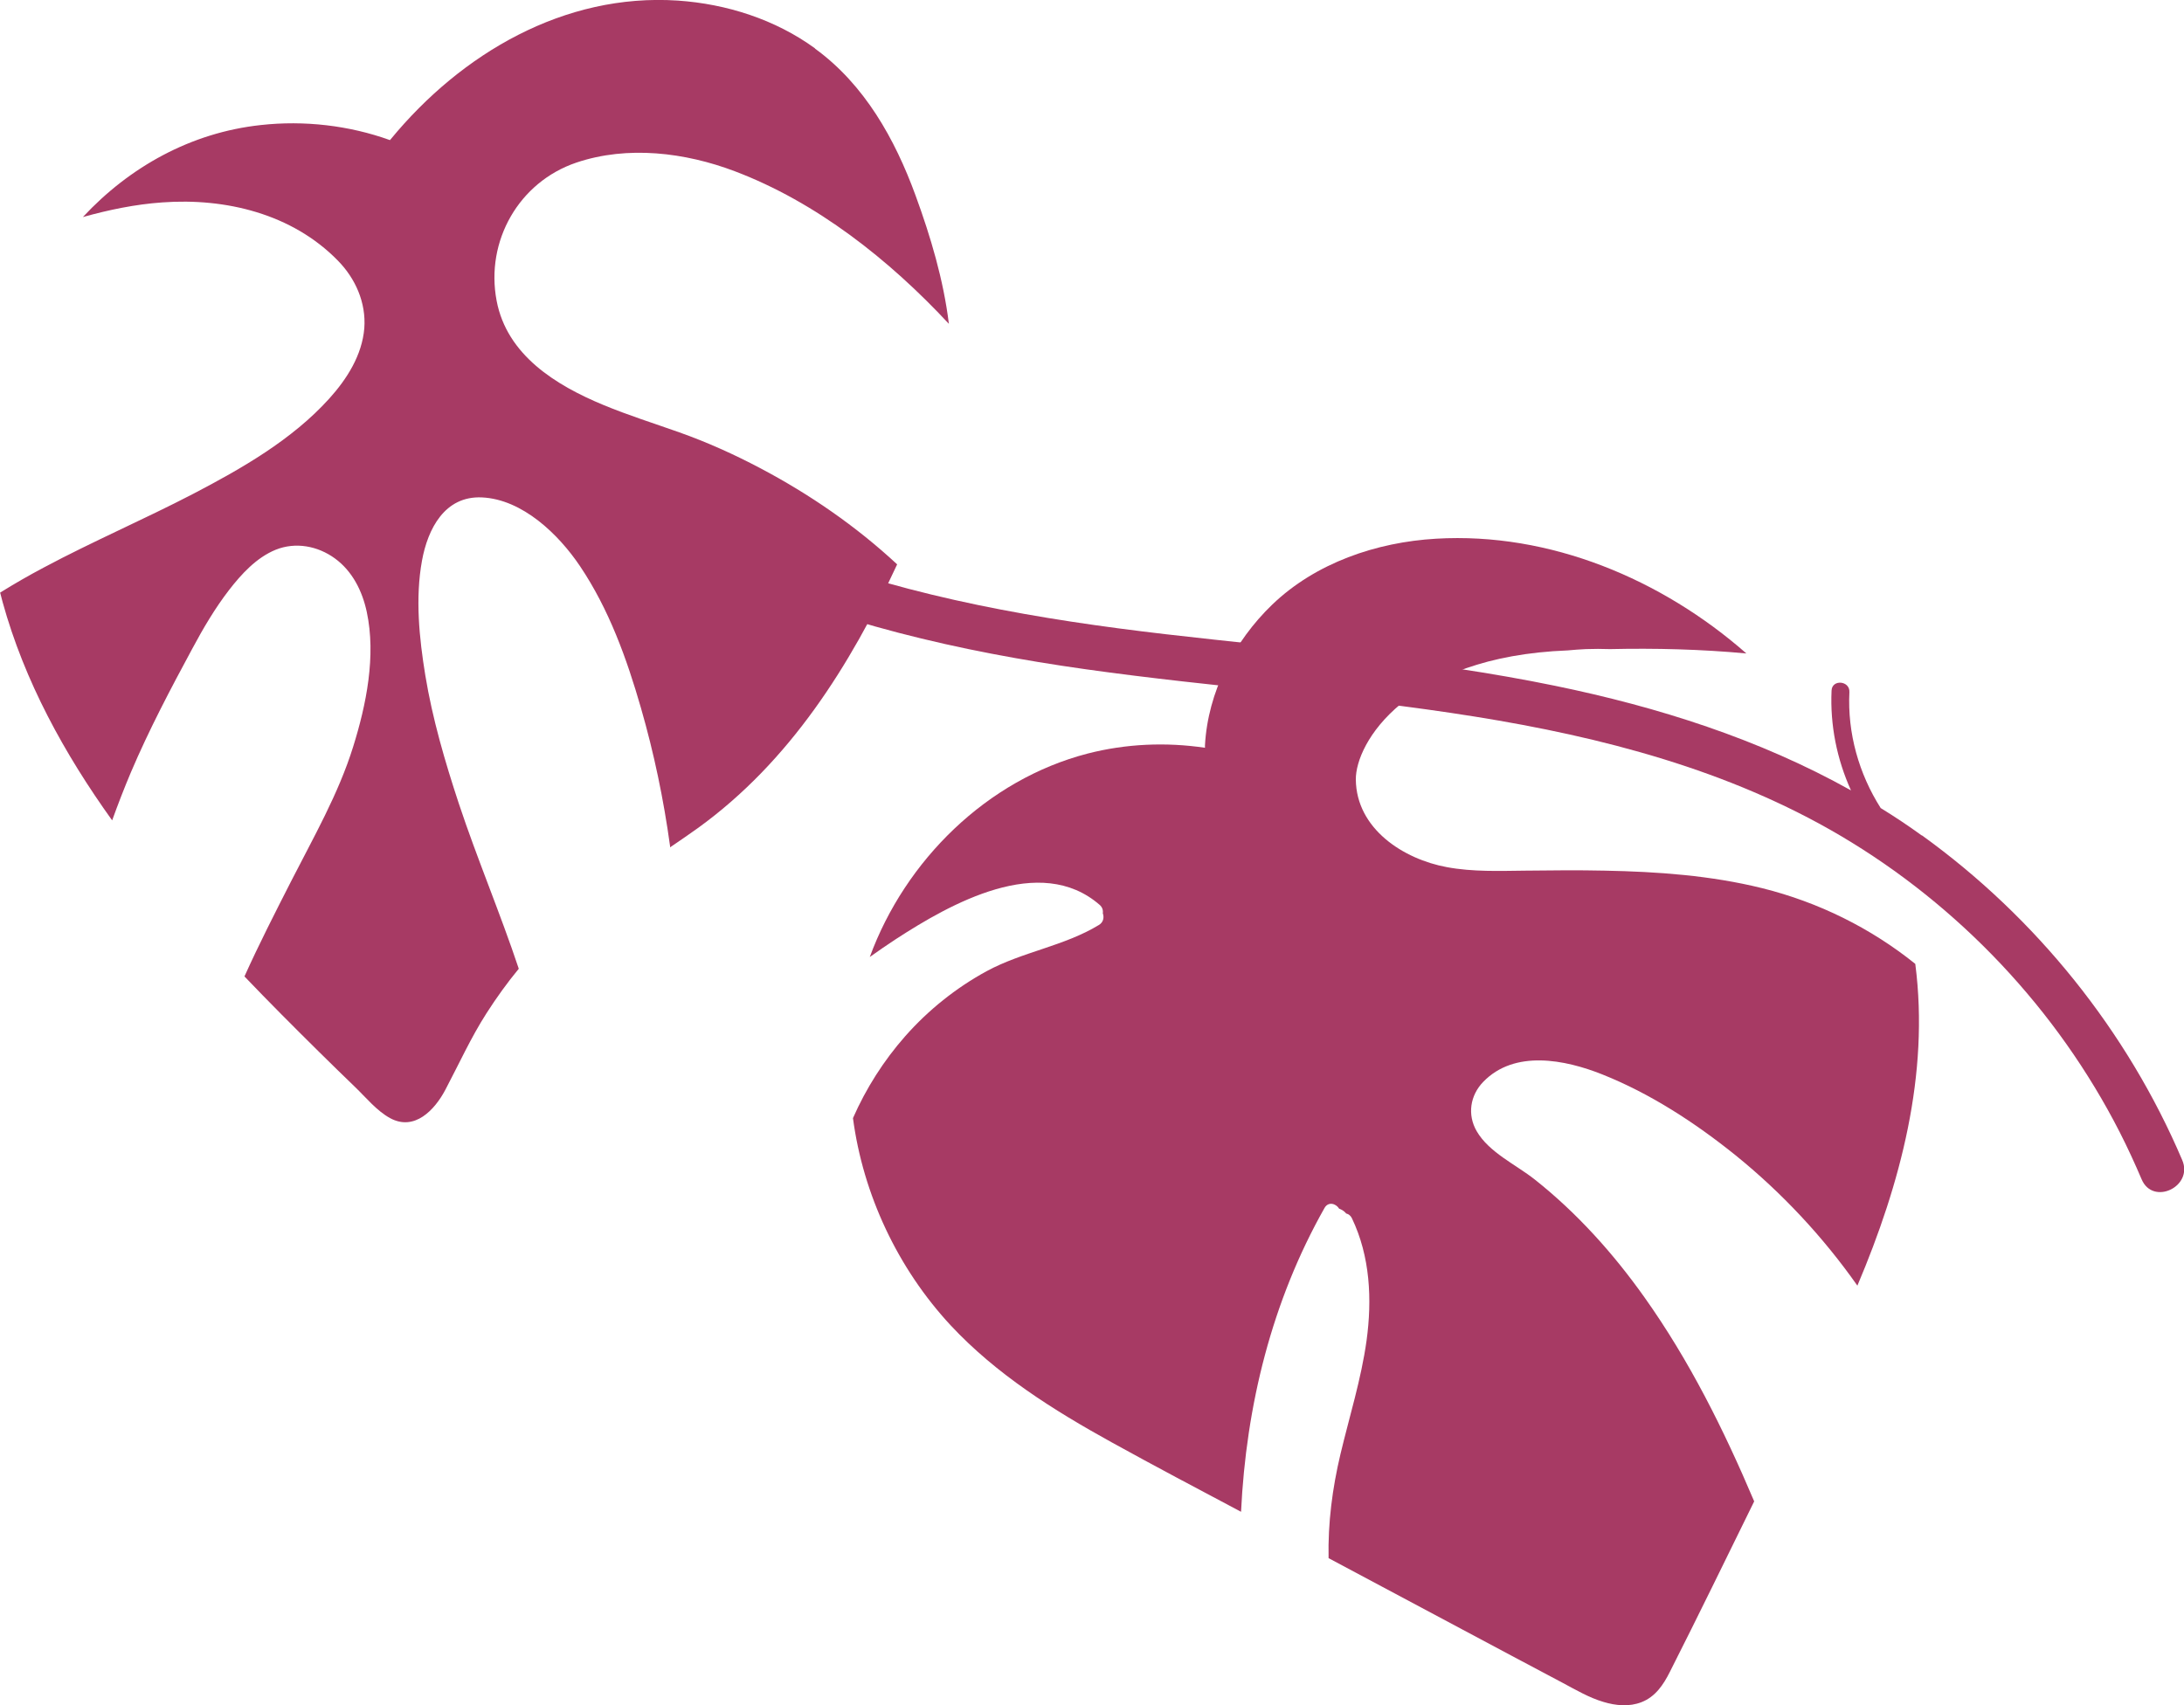
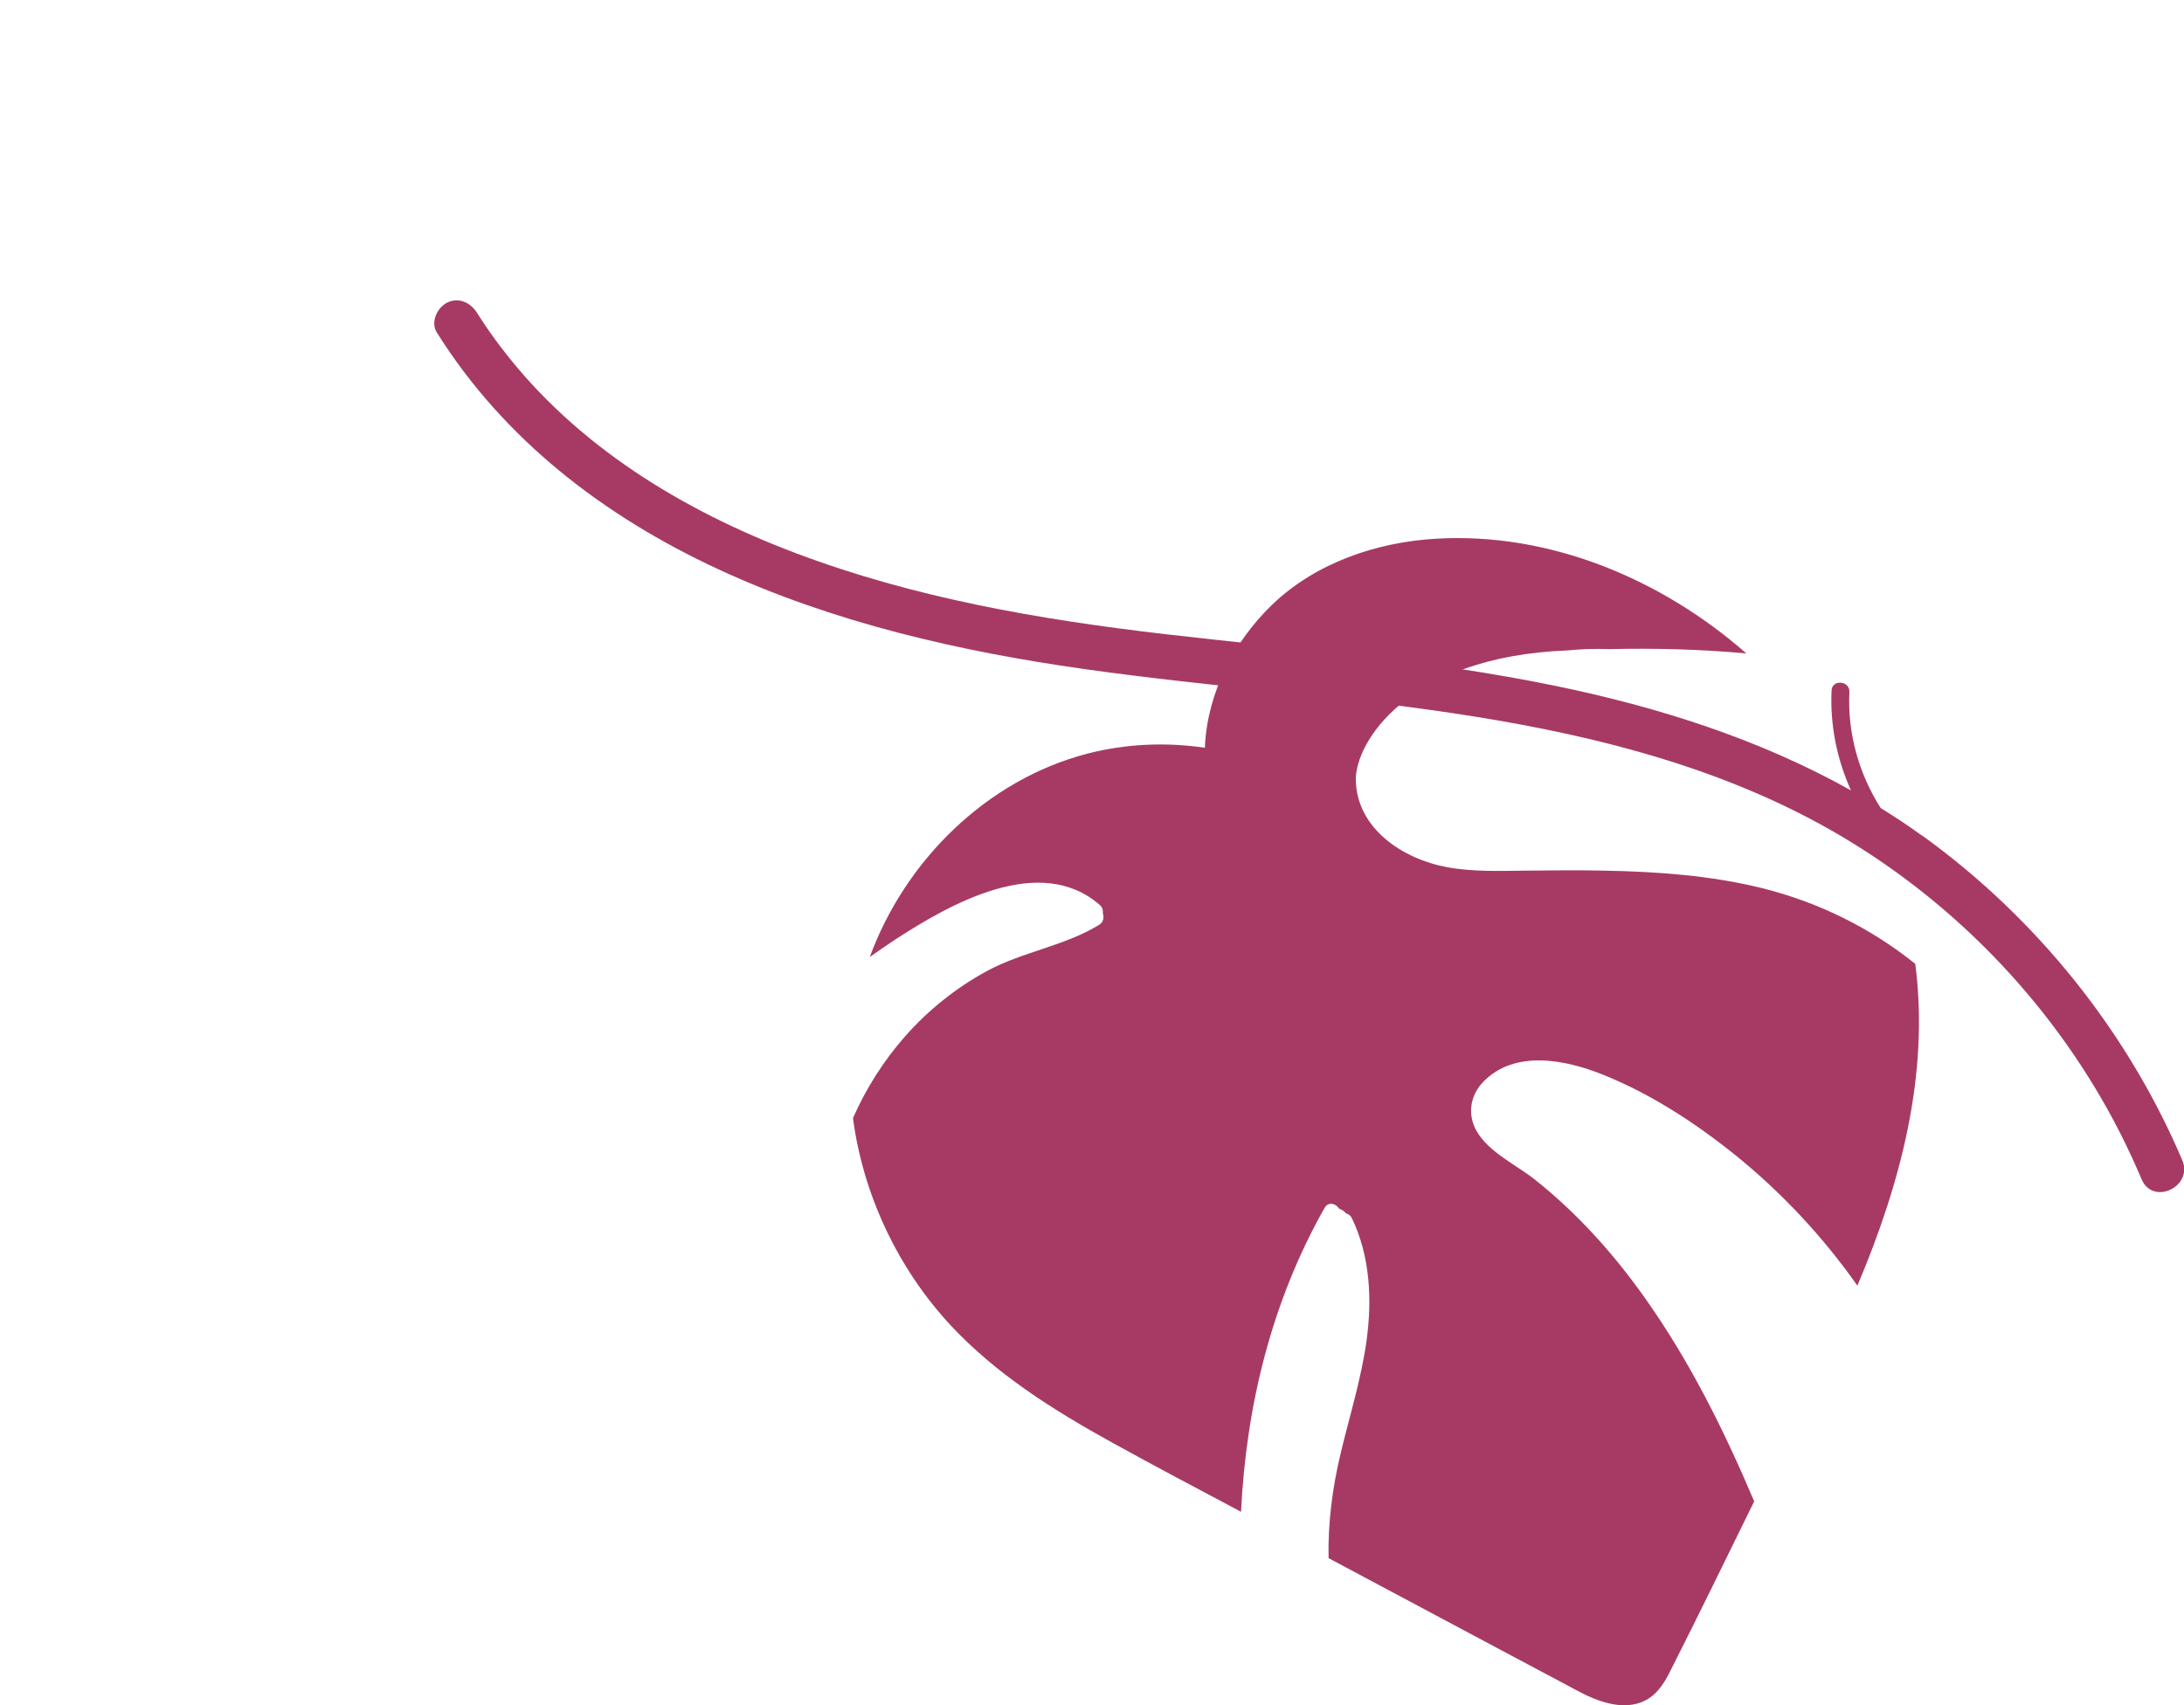
<svg xmlns="http://www.w3.org/2000/svg" id="Layer_2" data-name="Layer 2" viewBox="0 0 150.71 117.7">
  <defs>
    <style>      .cls-1 {        fill: #a73a64;        stroke-width: 0px;      }    </style>
  </defs>
  <g id="illustration_arrangements" data-name="illustration arrangements">
    <g>
      <path class="cls-1" d="M132.61,57.66c-.92-.67-1.87-1.3-2.83-1.89-1.5-2.36-2.3-5.16-2.16-8,.04-.8-1.2-.9-1.23-.11-.11,2.39.37,4.75,1.34,6.89-6.33-3.54-13.32-5.76-20.43-7.22-8.86-1.82-17.9-2.52-26.87-3.56-8.69-1.01-17.35-2.5-25.56-5.61-7.78-2.94-15.12-7.41-20.23-14.1-.61-.79-1.18-1.61-1.71-2.45-.44-.71-1.24-1.12-2.06-.73-.69.33-1.18,1.35-.73,2.06,4.63,7.4,11.56,12.7,19.41,16.34,7.98,3.7,16.69,5.69,25.37,6.91,8.94,1.26,17.95,1.84,26.87,3.27,8.74,1.4,17.52,3.68,25.2,8.21,8.19,4.83,14.97,12.01,19.29,20.48.54,1.06,1.04,2.15,1.51,3.25.78,1.83,3.58.5,2.8-1.33-3.8-8.93-10.1-16.75-17.97-22.42Z" />
      <path class="cls-1" d="M132.17,66.55c.98,7.6-1.02,15.15-3.99,22.16,0,0,0,.02-.01.02-2.37-3.37-5.21-6.41-8.41-9-2.77-2.23-5.88-4.26-9.2-5.58-2.56-1.02-6.05-1.72-8.21.52-.9.93-1.11,2.26-.45,3.4.85,1.47,2.71,2.31,4,3.33,2.92,2.31,5.43,5.11,7.58,8.14,3.1,4.36,5.48,9.15,7.57,14.08-1.93,3.93-3.84,7.86-5.82,11.77-.44.88-1,1.72-1.96,2.09-.85.33-1.77.24-2.63-.02-.98-.29-1.88-.82-2.78-1.3-1.18-.63-2.36-1.26-3.54-1.88-4.22-2.25-8.43-4.49-12.64-6.74-.05-2.43.26-4.82.82-7.18.62-2.6,1.43-5.17,1.8-7.83.39-2.85.25-5.82-1.01-8.45-.09-.19-.24-.29-.4-.33-.01-.01-.02-.03-.04-.05-.12-.13-.27-.22-.44-.28-.22-.36-.75-.51-1.01-.05-3.64,6.44-5.41,13.65-5.76,20.97-2.98-1.58-5.97-3.16-8.92-4.79-4.02-2.22-7.97-4.7-11.12-8.08-3.64-3.92-6.04-9.01-6.74-14.3.9-2.05,2.12-3.97,3.61-5.66,1.59-1.8,3.5-3.33,5.61-4.48,2.47-1.34,5.35-1.73,7.75-3.19.32-.19.37-.53.27-.81.03-.2-.03-.42-.22-.58-4.12-3.58-10.31-.07-14.05,2.36-.61.4-1.21.81-1.81,1.24,2.45-6.68,8.09-12.24,15.03-14.04,2.64-.68,5.41-.8,8.1-.4,0-.06,0-.11,0-.17.2-3.67,2.01-7.18,4.64-9.71,3.01-2.89,7.2-4.31,11.31-4.55,7.85-.46,15.57,2.79,21.41,7.92-3.13-.29-6.28-.37-9.41-.3-.55-.02-1.11-.02-1.67,0-.42.02-.83.05-1.25.09-11.15.43-14.65,6.42-14.62,8.92.04,3.39,3.28,5.49,6.29,6.04,1.78.33,3.61.26,5.41.24,1.82-.02,3.64-.04,5.47,0,3.64.07,7.32.33,10.87,1.21,3.9.97,7.5,2.76,10.56,5.22Z" />
-       <path class="cls-1" d="M56.23,3.33c-2.74-1.99-6.09-3.06-9.46-3.29-7.84-.52-14.93,3.65-19.8,9.56-.02.02-.04.05-.06.07-2.83-1.02-5.93-1.37-8.91-1.04-4.83.52-9.07,2.9-12.28,6.35,1.79-.5,3.62-.88,5.47-1.01,4.37-.32,8.96.78,12.12,4.01,1.22,1.24,1.96,2.91,1.83,4.67-.15,1.86-1.2,3.51-2.42,4.86-2.56,2.84-6.06,4.84-9.42,6.59-3.39,1.76-6.91,3.27-10.28,5.07-1.02.54-2.03,1.12-3.01,1.73.06.22.11.43.17.65,1.51,5.47,4.26,10.47,7.56,15.07.4-1.11.83-2.22,1.29-3.31,1.26-2.96,2.74-5.76,4.24-8.54.75-1.4,1.56-2.78,2.53-4.04.86-1.11,1.9-2.25,3.23-2.79,1.37-.55,2.9-.26,4.08.6,1.21.88,1.89,2.25,2.2,3.69.65,3.04-.03,6.4-.94,9.31-1.01,3.25-2.75,6.28-4.29,9.3-1.1,2.16-2.21,4.33-3.21,6.55,1.69,1.77,3.42,3.5,5.16,5.22.82.81,1.64,1.61,2.47,2.41.75.72,1.5,1.65,2.42,2.15,1.69.92,3.08-.57,3.81-1.95.94-1.78,1.76-3.6,2.85-5.3.68-1.06,1.42-2.09,2.22-3.06-1.28-3.84-2.88-7.61-4.14-11.41-.95-2.88-1.82-5.85-2.31-8.84-.42-2.57-.7-5.33-.23-7.91.4-2.2,1.57-4.49,4.14-4.37,2.8.13,5.3,2.56,6.77,4.75,1.99,2.96,3.22,6.37,4.2,9.78.9,3.12,1.57,6.32,2.01,9.54,0,.03,0,.05,0,.08.65-.44,1.29-.88,1.92-1.33,6.34-4.58,10.51-11.21,13.75-18.2-2.83-2.63-6.04-4.84-9.45-6.64-1.8-.95-3.66-1.79-5.58-2.47-1.75-.62-3.53-1.18-5.24-1.89-3.28-1.36-6.66-3.44-7.37-7.2-.78-4.12,1.54-8.19,5.51-9.53,3.53-1.19,7.5-.7,10.93.6,5.62,2.13,10.64,6.09,14.77,10.53-.37-3.03-1.26-6.02-2.3-8.86-1.42-3.89-3.52-7.65-6.93-10.13Z" />
    </g>
  </g>
</svg>